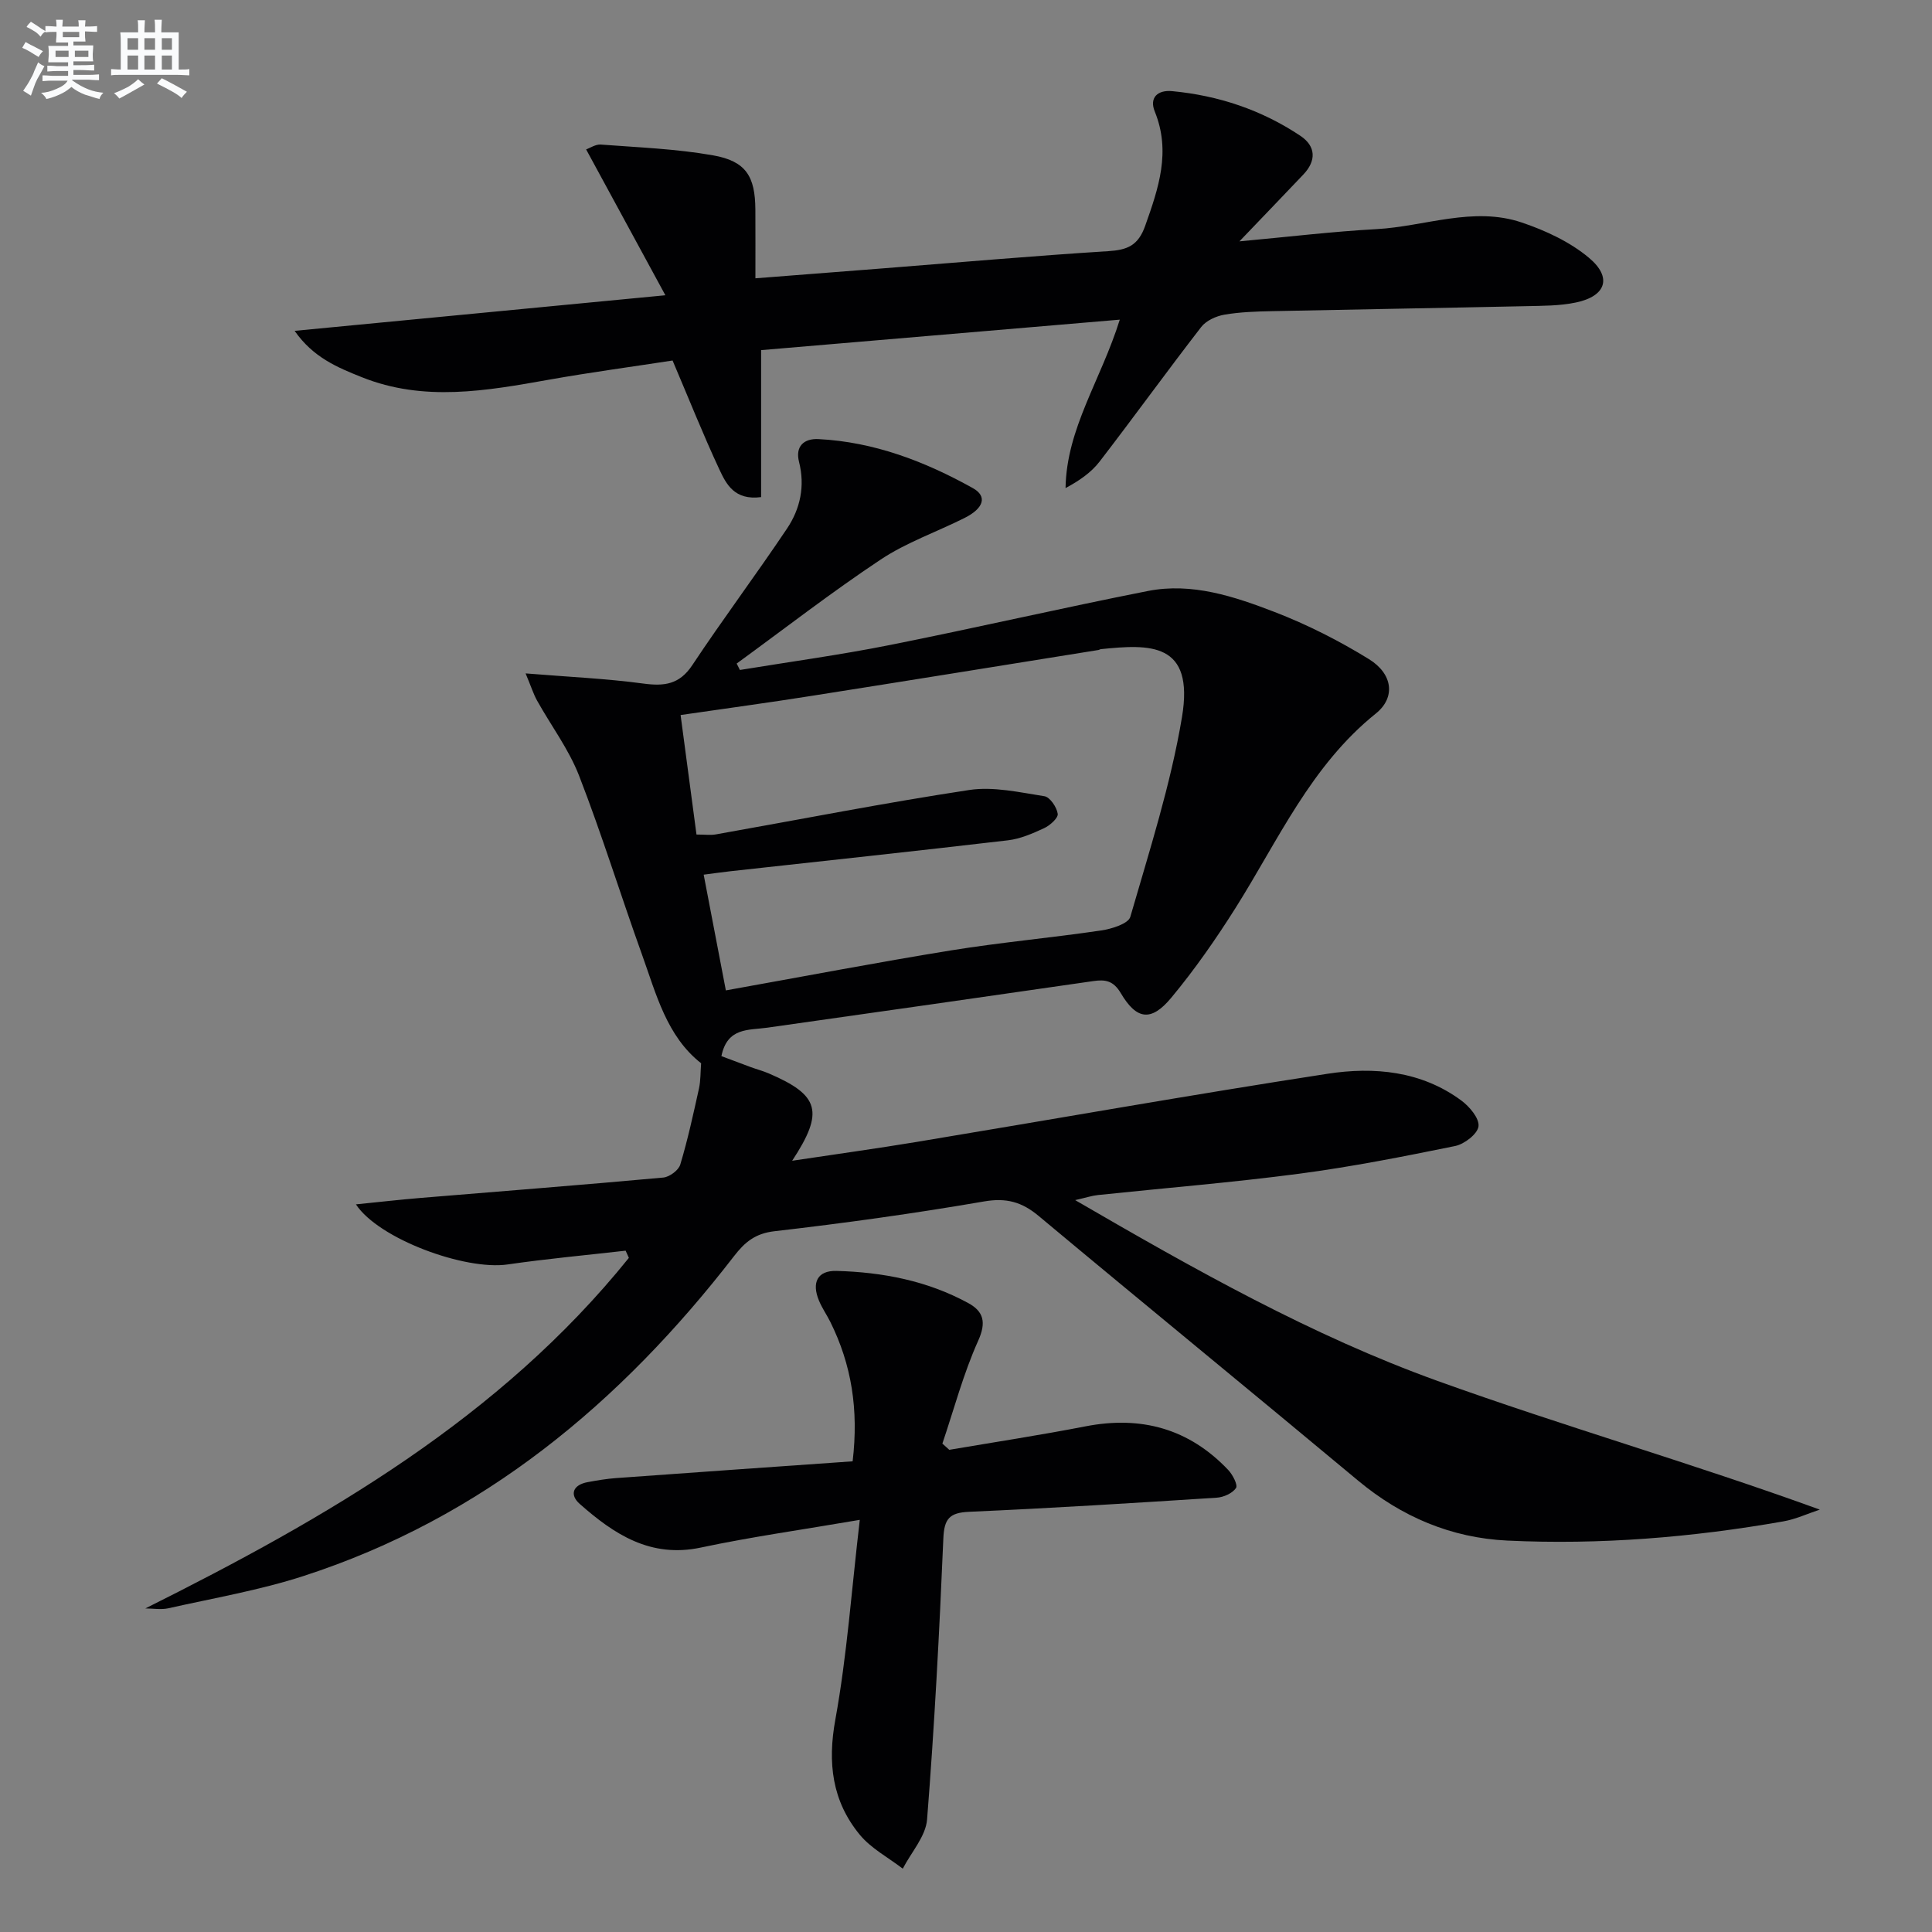
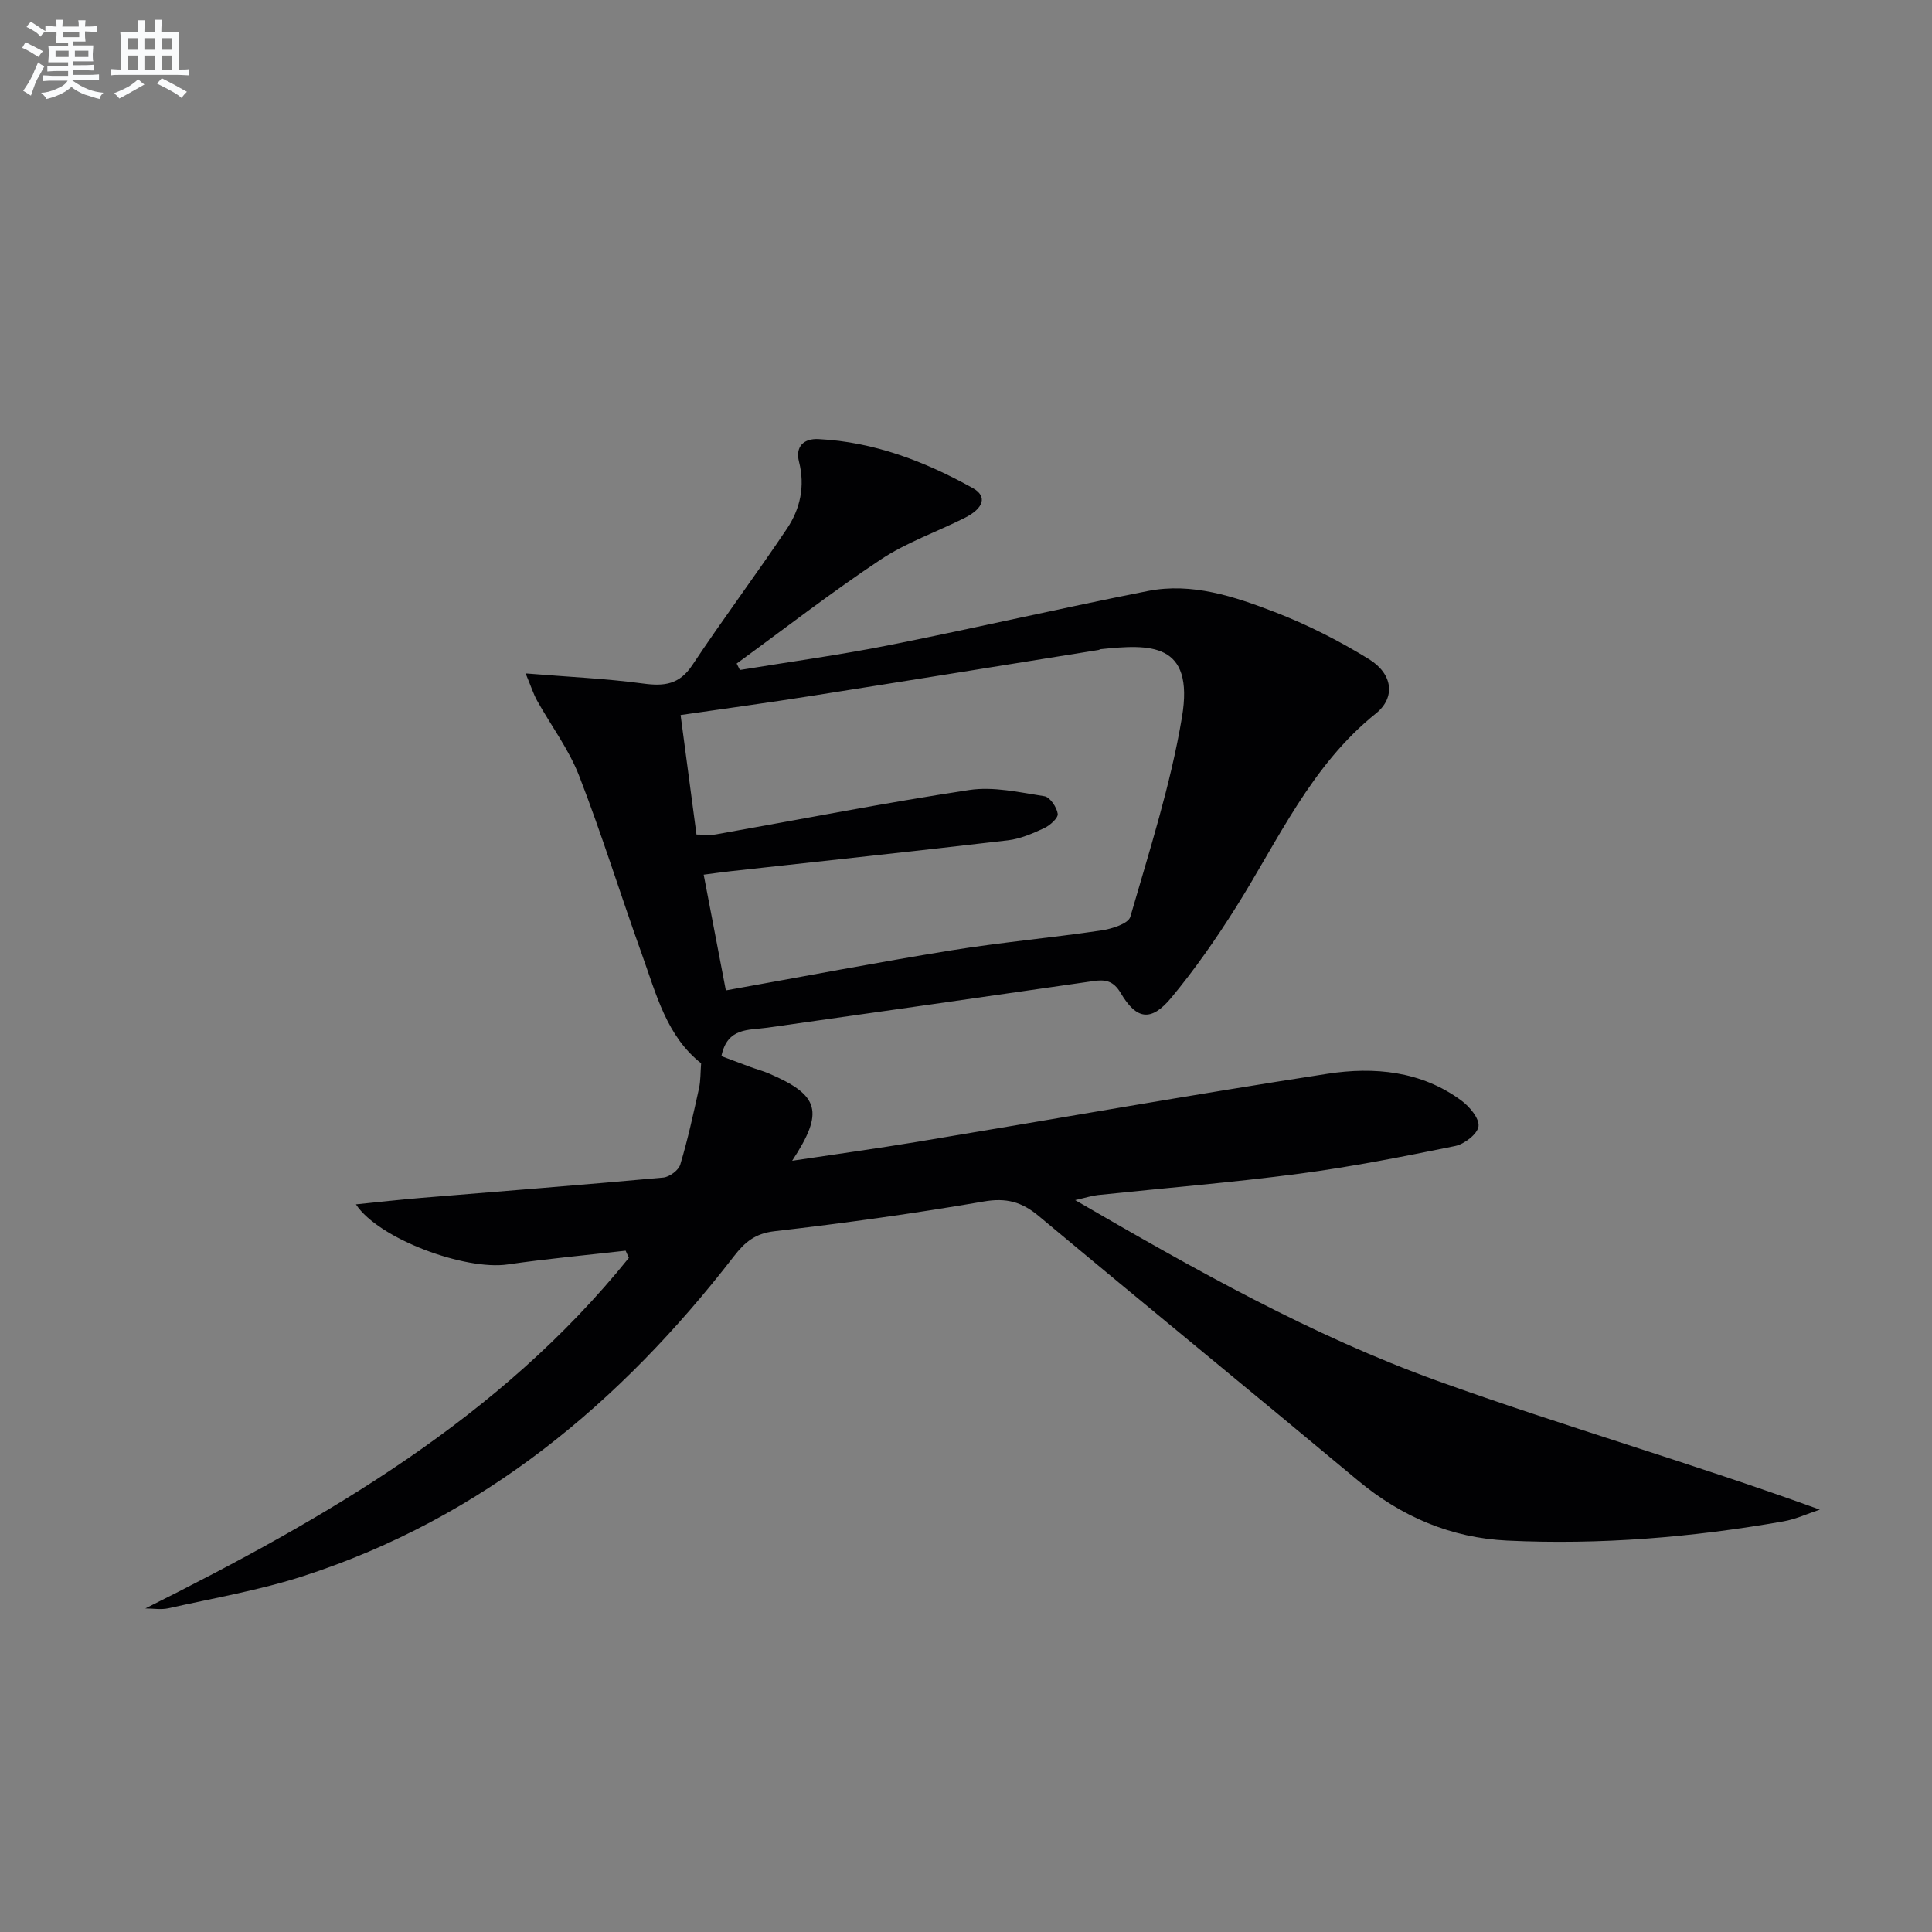
<svg xmlns="http://www.w3.org/2000/svg" enable-background="new 0 0 400 400" viewBox="0 0 400 400">
  <rect x="0" y="0" width="400" height="400" fill="#808080" stroke="none" />
  <g fill="#010103">
-     <path d="m30.09 333.01c37.54-18.75 73.41-39.43 100.11-72.58-.22-.5-.45-.99-.67-1.49-8.14.93-16.31 1.67-24.42 2.85-8.78 1.28-26.7-5.26-31.42-12.44 4.78-.48 9.13-.98 13.49-1.34 16.72-1.39 33.45-2.68 50.15-4.21 1.28-.12 3.16-1.51 3.51-2.68 1.56-5.18 2.71-10.49 3.88-15.78.35-1.6.29-3.29.44-5.2-7.14-5.61-9.29-14.3-12.24-22.5-4.43-12.31-8.29-24.83-13.02-37.02-2.13-5.49-5.81-10.38-8.71-15.58-.74-1.33-1.2-2.82-2.37-5.62 8.95.73 16.7 1.07 24.35 2.1 4.36.59 7.5.21 10.17-3.82 6.34-9.55 13.22-18.74 19.6-28.26 2.74-4.09 3.77-8.78 2.49-13.82-.81-3.18.98-4.86 4.02-4.71 11.52.58 22.04 4.62 31.97 10.15 3.03 1.69 2.28 4.17-1.7 6.17-5.78 2.9-12.03 5.06-17.37 8.61-10.21 6.78-19.91 14.32-29.83 21.54.22.44.45.89.67 1.33 10.31-1.69 20.67-3.1 30.91-5.14 17.89-3.56 35.66-7.68 53.55-11.21 9.14-1.8 17.89 1.13 26.25 4.35 6.77 2.61 13.35 5.95 19.53 9.76 4.94 3.05 5.56 7.94 1.42 11.26-13.44 10.79-20.19 26.21-29.03 40.23-4.07 6.45-8.46 12.76-13.33 18.62-4.15 4.99-7.17 4.58-10.45-.97-1.52-2.57-3.2-2.85-5.66-2.49-22.5 3.24-45.01 6.48-67.52 9.65-3.89.55-8.28-.09-9.5 5.89 1.92.72 4 1.51 6.09 2.28 1.24.45 2.53.79 3.74 1.31 10.46 4.49 11.5 7.9 4.82 18.07 8.99-1.35 17.45-2.52 25.86-3.91 28.33-4.7 56.61-9.73 84.99-14.1 9.62-1.48 19.39-.59 27.69 5.54 1.7 1.25 3.76 3.7 3.56 5.34-.19 1.58-2.92 3.69-4.84 4.08-10.72 2.19-21.48 4.31-32.31 5.74-13.83 1.82-27.76 2.95-41.64 4.41-1.25.13-2.46.54-4.72 1.05 24.77 14.38 48.95 28.04 75.04 37.44 25.97 9.35 52.55 16.99 79.13 26.64-2.52.83-4.99 1.99-7.57 2.44-18.9 3.32-37.97 4.88-57.13 3.97-11.59-.55-21.89-4.91-30.91-12.43-21.99-18.34-44.16-36.45-66.14-54.8-3.47-2.89-6.68-3.78-11.31-2.98-14.38 2.48-28.85 4.49-43.35 6.16-4 .46-6.15 2.26-8.38 5.15-23.5 30.4-52.03 54.2-89.12 66.23-9.12 2.96-18.67 4.58-28.06 6.7-1.49.31-3.13.02-4.71.02zm110.82-184.97c1.17 8.81 2.23 16.81 3.29 24.74 1.73 0 2.92.17 4.03-.03 17.48-3.1 34.9-6.53 52.44-9.19 5.03-.76 10.42.49 15.57 1.29 1.14.18 2.56 2.28 2.75 3.64.12.87-1.6 2.41-2.81 2.97-2.39 1.11-4.94 2.22-7.51 2.52-19.11 2.24-38.24 4.28-57.36 6.39-1.73.19-3.44.44-5.62.72 1.66 8.67 3.2 16.7 4.59 23.96 15.98-2.86 31.26-5.79 46.61-8.28 10.32-1.67 20.76-2.6 31.1-4.13 2.17-.32 5.62-1.39 6.03-2.82 3.95-13.67 8.35-27.33 10.69-41.31 2.63-15.66-6.72-15.14-16.79-14.11-.16.02-.31.14-.47.17-19.82 3.18-39.64 6.39-59.47 9.51-8.82 1.4-17.67 2.59-27.07 3.96z" />
-     <path d="m231.84 66.18c-25.03 2.13-49.17 4.18-74.26 6.31v30.43c-5.52.72-7.22-2.69-8.64-5.72-3.36-7.2-6.3-14.6-9.69-22.56-8.3 1.28-16.97 2.44-25.58 3.97-12.98 2.31-25.92 4.63-38.77-.52-5.03-2.01-10.06-4.08-13.9-9.59 25.65-2.46 50.43-4.84 76.76-7.37-5.79-10.66-10.97-20.2-16.41-30.2.79-.27 1.95-1.08 3.04-1 7.76.59 15.59.88 23.23 2.23 6.82 1.2 8.73 4.34 8.77 11.23.03 4.63.01 9.25.01 14.23 9.19-.72 17.76-1.38 26.32-2.05 15.57-1.22 31.14-2.59 46.73-3.57 3.96-.25 6.2-1.15 7.65-5.25 2.77-7.81 5.36-15.35 1.98-23.67-1.15-2.82.54-4.5 3.61-4.21 9.6.91 18.53 3.9 26.54 9.25 3.22 2.15 3.34 5.15.6 8.03-4.08 4.29-8.18 8.56-13.22 13.82 10.34-.95 19.34-2.04 28.36-2.53 10.04-.55 20.04-4.77 30.1-1.37 4.92 1.66 9.96 4 13.89 7.29 4.9 4.08 3.55 7.97-2.69 9.27-3.38.71-6.94.68-10.43.76-17.47.38-34.95.66-52.42 1.03-3.32.07-6.67.17-9.93.73-1.72.3-3.77 1.23-4.79 2.55-7.13 9.21-13.95 18.66-21.06 27.89-1.74 2.25-4.2 3.95-7.03 5.46.2-12.36 7.3-22.3 11.23-34.87z" />
-     <path d="m178.01 314.67c-12.06 2.07-22.55 3.53-32.88 5.73-10.45 2.23-17.99-2.75-25.1-9.03-2.16-1.9-1.43-3.95 1.64-4.51 1.95-.36 3.93-.7 5.91-.84 16.22-1.18 32.44-2.31 48.95-3.47 1.27-10.76-.24-20.04-4.63-28.88-.74-1.48-1.71-2.86-2.34-4.39-1.55-3.71-.34-6.25 3.61-6.15 9.52.25 18.82 2.03 27.3 6.66 3.15 1.72 3.79 3.95 2.05 7.8-3.07 6.83-5 14.17-7.41 21.29.48.43.95.86 1.43 1.29 9.4-1.6 18.84-3.04 28.2-4.86 11.53-2.24 21.43.47 29.55 9.03.92.97 2.03 3.11 1.61 3.74-.74 1.09-2.56 1.91-3.99 2-17.08 1.1-34.16 2.17-51.25 2.92-4.07.18-5.18 1.42-5.35 5.52-.82 19.41-1.84 38.83-3.37 58.19-.28 3.5-3.29 6.79-5.03 10.18-3.01-2.32-6.58-4.19-8.93-7.06-5.7-6.95-6.68-14.83-5.02-23.87 2.41-13.28 3.35-26.85 5.05-41.29z" />
+     <path d="m30.09 333.01c37.54-18.75 73.41-39.43 100.11-72.58-.22-.5-.45-.99-.67-1.49-8.14.93-16.31 1.67-24.42 2.85-8.78 1.28-26.7-5.26-31.42-12.44 4.78-.48 9.13-.98 13.49-1.34 16.72-1.39 33.45-2.68 50.15-4.21 1.28-.12 3.16-1.51 3.51-2.68 1.56-5.18 2.71-10.49 3.88-15.78.35-1.6.29-3.29.44-5.2-7.14-5.61-9.29-14.3-12.24-22.5-4.43-12.31-8.29-24.83-13.02-37.02-2.13-5.49-5.81-10.38-8.71-15.58-.74-1.33-1.2-2.82-2.37-5.62 8.95.73 16.7 1.07 24.35 2.1 4.36.59 7.5.21 10.17-3.82 6.34-9.55 13.22-18.74 19.6-28.26 2.74-4.09 3.77-8.78 2.49-13.82-.81-3.18.98-4.86 4.02-4.71 11.52.58 22.04 4.62 31.97 10.15 3.03 1.69 2.28 4.17-1.7 6.17-5.78 2.9-12.03 5.06-17.37 8.61-10.21 6.78-19.91 14.32-29.83 21.54.22.44.45.89.67 1.33 10.31-1.69 20.67-3.1 30.91-5.14 17.89-3.56 35.66-7.68 53.55-11.21 9.14-1.8 17.89 1.13 26.25 4.35 6.77 2.61 13.35 5.95 19.53 9.76 4.94 3.05 5.56 7.94 1.42 11.26-13.44 10.79-20.19 26.21-29.03 40.23-4.07 6.45-8.46 12.76-13.33 18.62-4.15 4.99-7.17 4.58-10.45-.97-1.52-2.57-3.2-2.85-5.66-2.49-22.5 3.24-45.01 6.48-67.52 9.65-3.89.55-8.28-.09-9.5 5.89 1.92.72 4 1.51 6.09 2.28 1.24.45 2.53.79 3.74 1.31 10.46 4.49 11.5 7.9 4.82 18.07 8.99-1.35 17.45-2.52 25.86-3.91 28.33-4.7 56.61-9.73 84.99-14.1 9.62-1.48 19.39-.59 27.69 5.54 1.7 1.25 3.76 3.7 3.56 5.34-.19 1.58-2.92 3.69-4.84 4.08-10.72 2.19-21.48 4.31-32.31 5.74-13.83 1.82-27.76 2.95-41.64 4.41-1.25.13-2.46.54-4.72 1.05 24.77 14.38 48.95 28.04 75.04 37.44 25.97 9.35 52.55 16.99 79.13 26.64-2.52.83-4.99 1.99-7.57 2.44-18.9 3.32-37.97 4.88-57.13 3.97-11.59-.55-21.89-4.91-30.91-12.43-21.99-18.34-44.16-36.45-66.14-54.8-3.47-2.89-6.68-3.78-11.31-2.98-14.38 2.48-28.85 4.49-43.35 6.16-4 .46-6.15 2.26-8.38 5.15-23.5 30.4-52.03 54.2-89.12 66.23-9.12 2.96-18.67 4.58-28.06 6.7-1.49.31-3.13.02-4.71.02zm110.82-184.97c1.17 8.81 2.23 16.81 3.29 24.74 1.73 0 2.92.17 4.03-.03 17.48-3.1 34.9-6.53 52.44-9.19 5.03-.76 10.42.49 15.57 1.29 1.14.18 2.56 2.28 2.75 3.64.12.87-1.6 2.41-2.81 2.97-2.39 1.11-4.94 2.22-7.51 2.52-19.11 2.24-38.24 4.28-57.36 6.39-1.73.19-3.44.44-5.62.72 1.66 8.67 3.2 16.7 4.59 23.96 15.98-2.86 31.26-5.79 46.61-8.28 10.32-1.67 20.76-2.6 31.1-4.13 2.17-.32 5.62-1.39 6.03-2.82 3.95-13.67 8.35-27.33 10.69-41.31 2.63-15.66-6.72-15.14-16.79-14.11-.16.02-.31.14-.47.17-19.82 3.18-39.64 6.39-59.47 9.51-8.82 1.4-17.67 2.59-27.07 3.96" />
  </g>
  <path d="m6.8 9.5c.6.3 1.3.7 2.1 1.1-.4.4-.7.8-.9 1.2-.7-.4-1.3-.8-1.8-1.1s-1.1-.6-1.6-.8c.2-.4.5-.8.7-1.2.4.2.8.5 1.5.8zm.9 6.9c-.3.6-.5 1.1-.7 1.7s-.4 1.1-.6 1.7c-.6-.4-1.1-.7-1.6-1 .7-1 1.2-1.8 1.5-2.4.3-.5.6-1.1.8-1.7.3-.6.5-1.2.8-1.8.3.3.8.6 1.3.8-.7 1.3-1.2 2.2-1.5 2.7zm.1-11c.4.3 1 .7 1.7 1.1-.5.2-.8.6-1.1 1.1-.5-.6-1-1-1.4-1.2s-.9-.6-1.5-.8c.2-.4.5-.7.9-1.1.5.3.9.6 1.4.9zm10.5 13.1c1 .4 2 .6 3.1.7-.4.4-.7.8-.8 1.3-.9-.2-1.9-.6-3-.9-1-.4-2-.9-2.8-1.6-.5.4-1.1.9-1.9 1.3s-1.9.9-3.3 1.2c-.1-.3-.5-.8-1.1-1.3 1 0 2.1-.3 3.2-.8 1.2-.5 1.9-1 2.3-1.7h-3.2c-.4 0-1 0-2 .1v-1.2c1 0 1.7.1 2 .1h3.3v-1h-2.3c-.2 0-.9 0-2 .1v-1.2c1.2 0 1.9.1 2 .1h2.3v-.8h-4.1c0-.7.1-1.2.1-1.6 0-.5 0-1.1-.1-1.8h4.1v-.7h-2.5c0-.6.1-1.1.1-1.6v-.6h-.5c-.4 0-1 0-1.8.1v-1.3c1.2 0 1.9.1 2.1.1h.2c0-.3 0-.8-.1-1.4h1.4c0 .6-.1 1-.1 1.4h3.4c0-.4 0-.8-.1-1.3h1.5c0 .4-.1.9-.1 1.3.7 0 1.5 0 2.5-.1v1.2c-1 0-1.8-.1-2.5-.1v.6c0 .3 0 .8.1 1.5h-2.5v.8h4.1c0 .8-.1 1.3-.1 1.8s0 1 .1 1.5h-4.1v.8h1.4c.8 0 1.8 0 2.9-.1v1.2c-1 0-1.9-.1-2.8-.1h-1.5v1h3.2c.3 0 1 0 2.1-.1v1.2c-1.1 0-1.8-.1-2.1-.1h-3.4l-.1.1c1.4 1 2.4 1.5 3.4 1.9zm-4.1-6.7v-1.3h-2.7v1.3zm2.2-4.1v-1.1h-3.4v1.1zm1.9 4.1v-1.3h-2.8v1.3z" fill="#fafbfc" />
  <path d="m37 6.7v2.3 5.4c1 0 1.8 0 2.2-.1v1.3c-.6 0-1.5-.1-2.5-.1h-11.9c-.7 0-1.3 0-1.8.1v-1.3c.5 0 1.1.1 2 .1v-5.2c0-1 0-1.8-.1-2.5h3.7c0-1.3 0-2.1-.1-2.5h1.5c0 .4-.1 1.3-.1 2.5h2.2c0-1.2 0-2.1-.1-2.6h1.5c0 .4-.1 1.3-.1 2.6zm-12.3 13.7c-.3-.4-.7-.8-1.1-1.1 1.1-.4 2.1-.9 2.9-1.3.8-.5 1.5-1 2.1-1.6.4.4.9.8 1.3 1.1-2.5 1.4-4.2 2.4-5.2 2.9zm3.9-10.1v-2.4h-2.2v2.4zm0 4.1v-2.9h-2.2v2.9zm3.5-4.1v-2.4h-2.2v2.4zm0 4.1v-2.9h-2.2v2.9zm.4 2.9 1-1.1c.6.3 1.4.7 2.5 1.3s2 1.1 2.7 1.5c-.4.4-.8.8-1.1 1.3-.8-.8-2.5-1.7-5.1-3zm3.1-7v-2.4h-2.1v2.4zm0 4.1v-2.9h-2.1v2.9z" fill="#fafbfc" />
</svg>